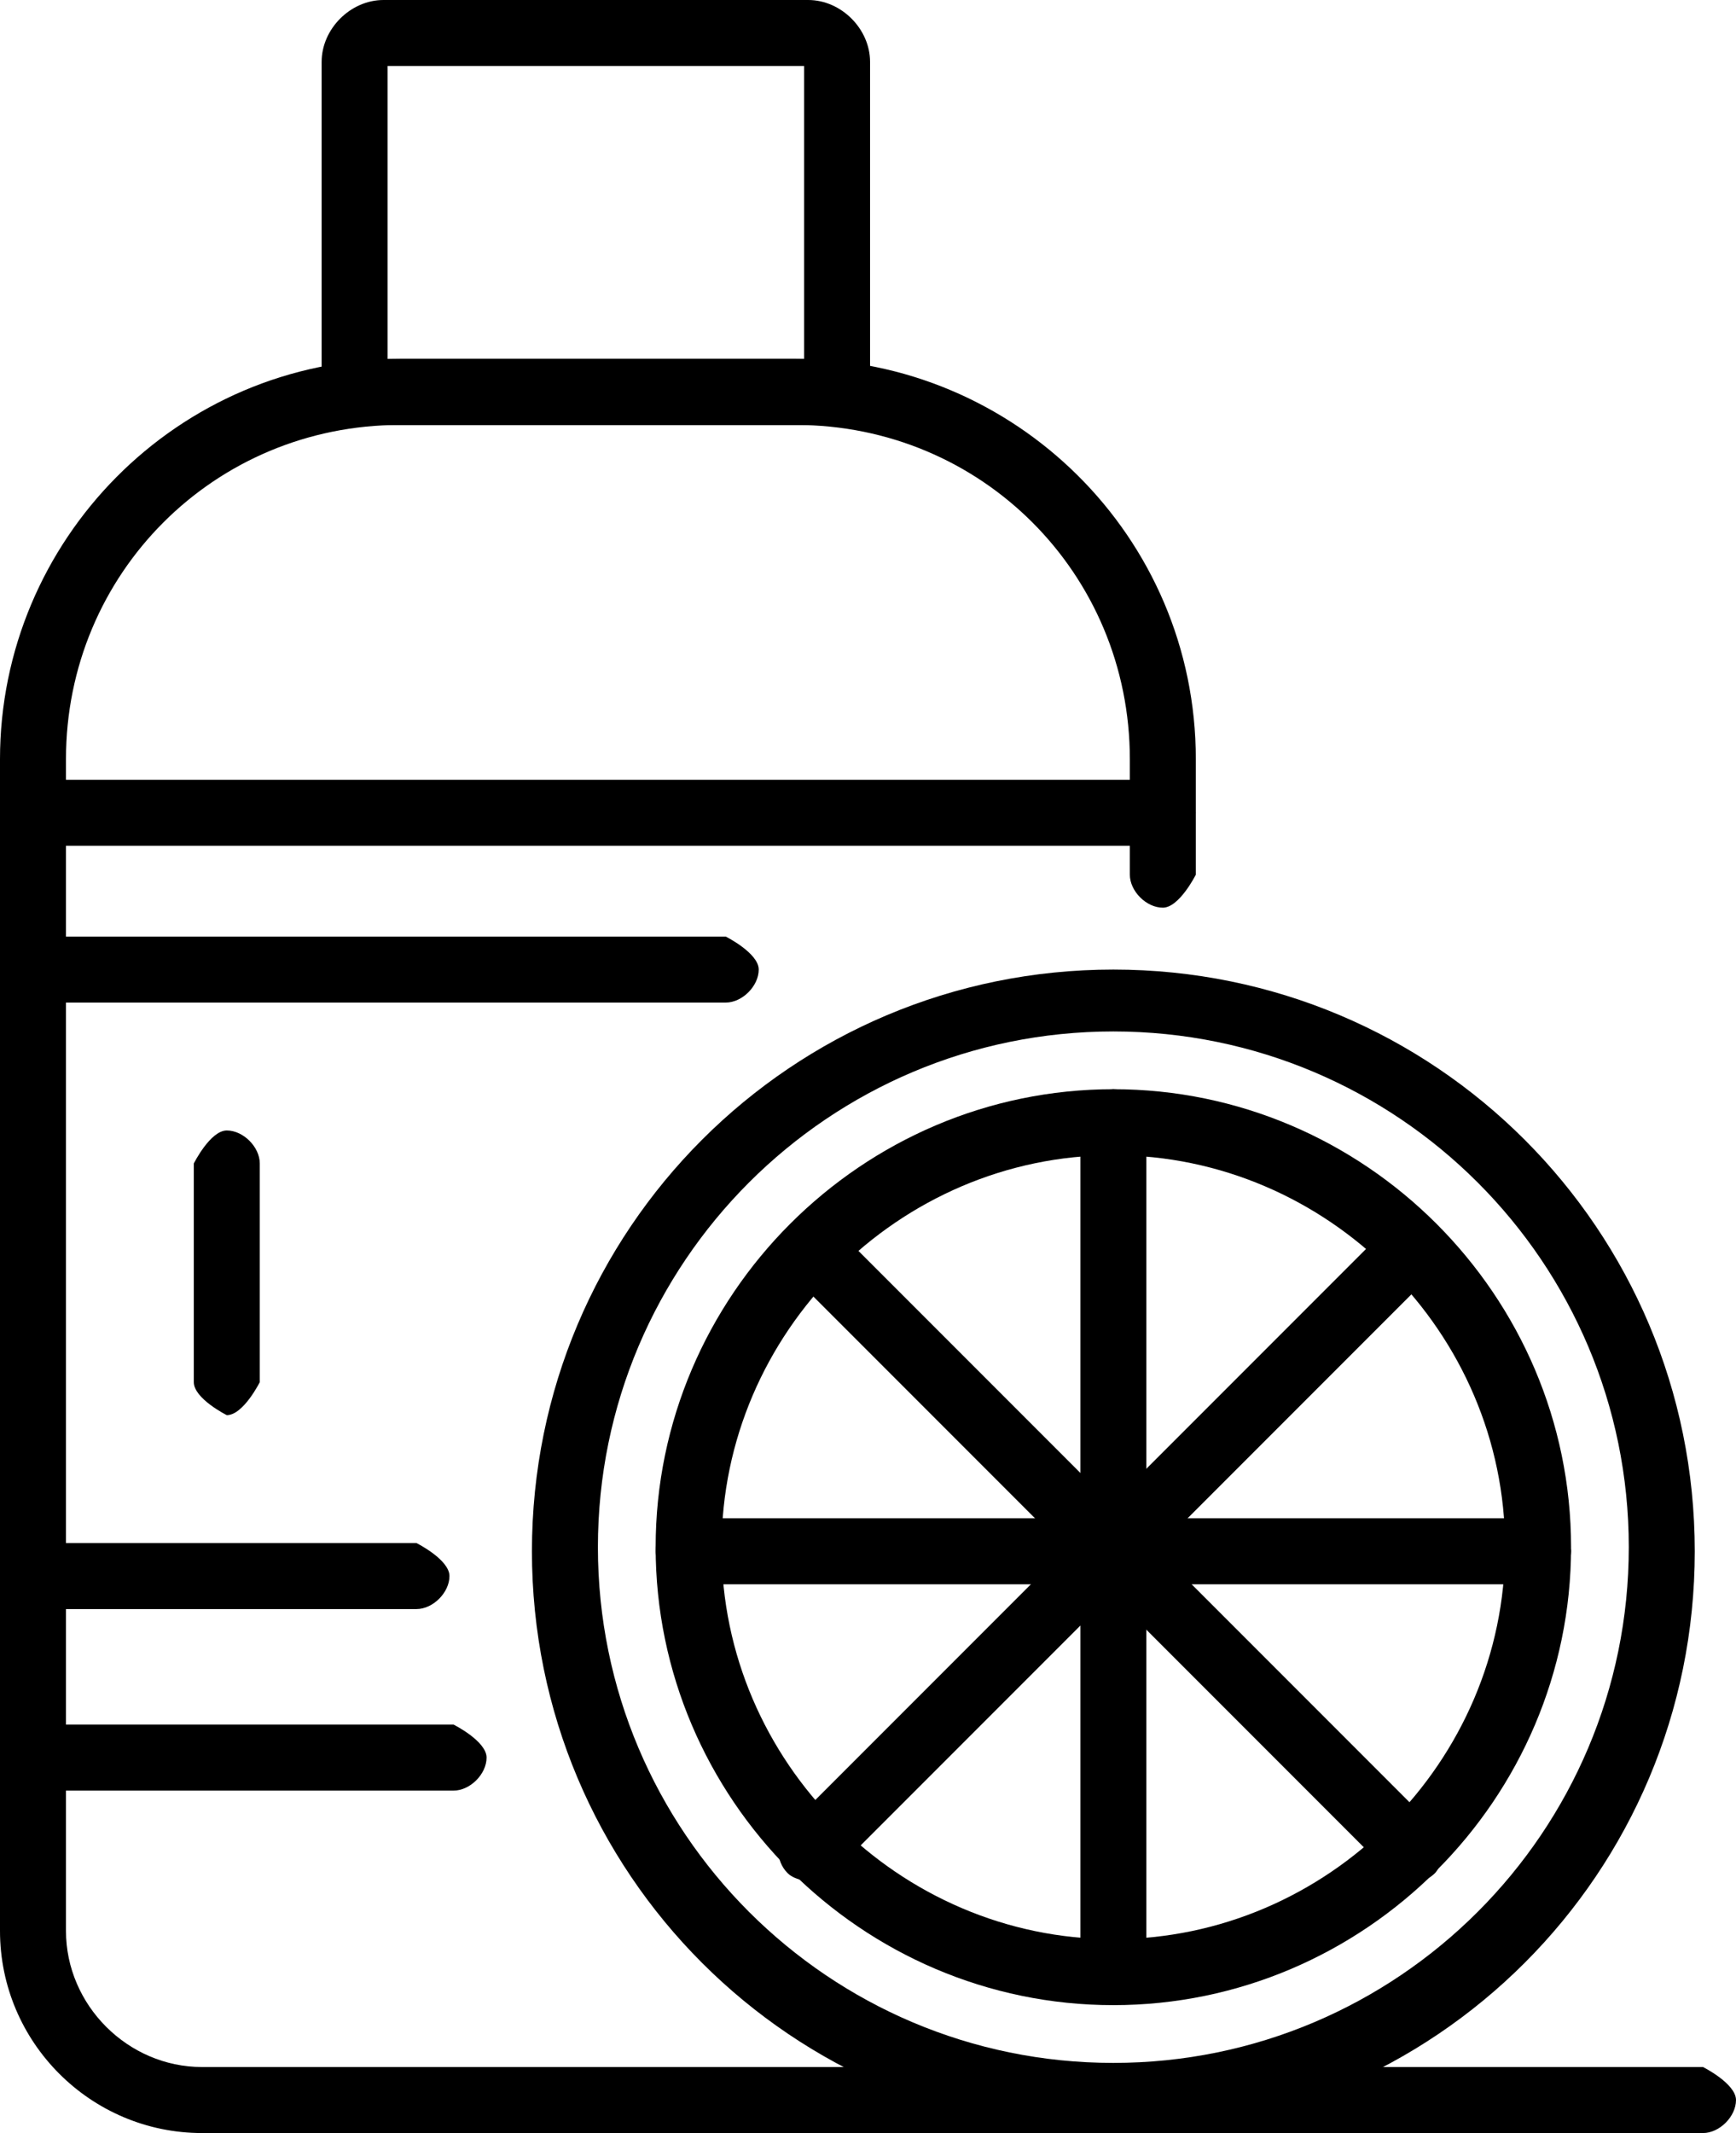
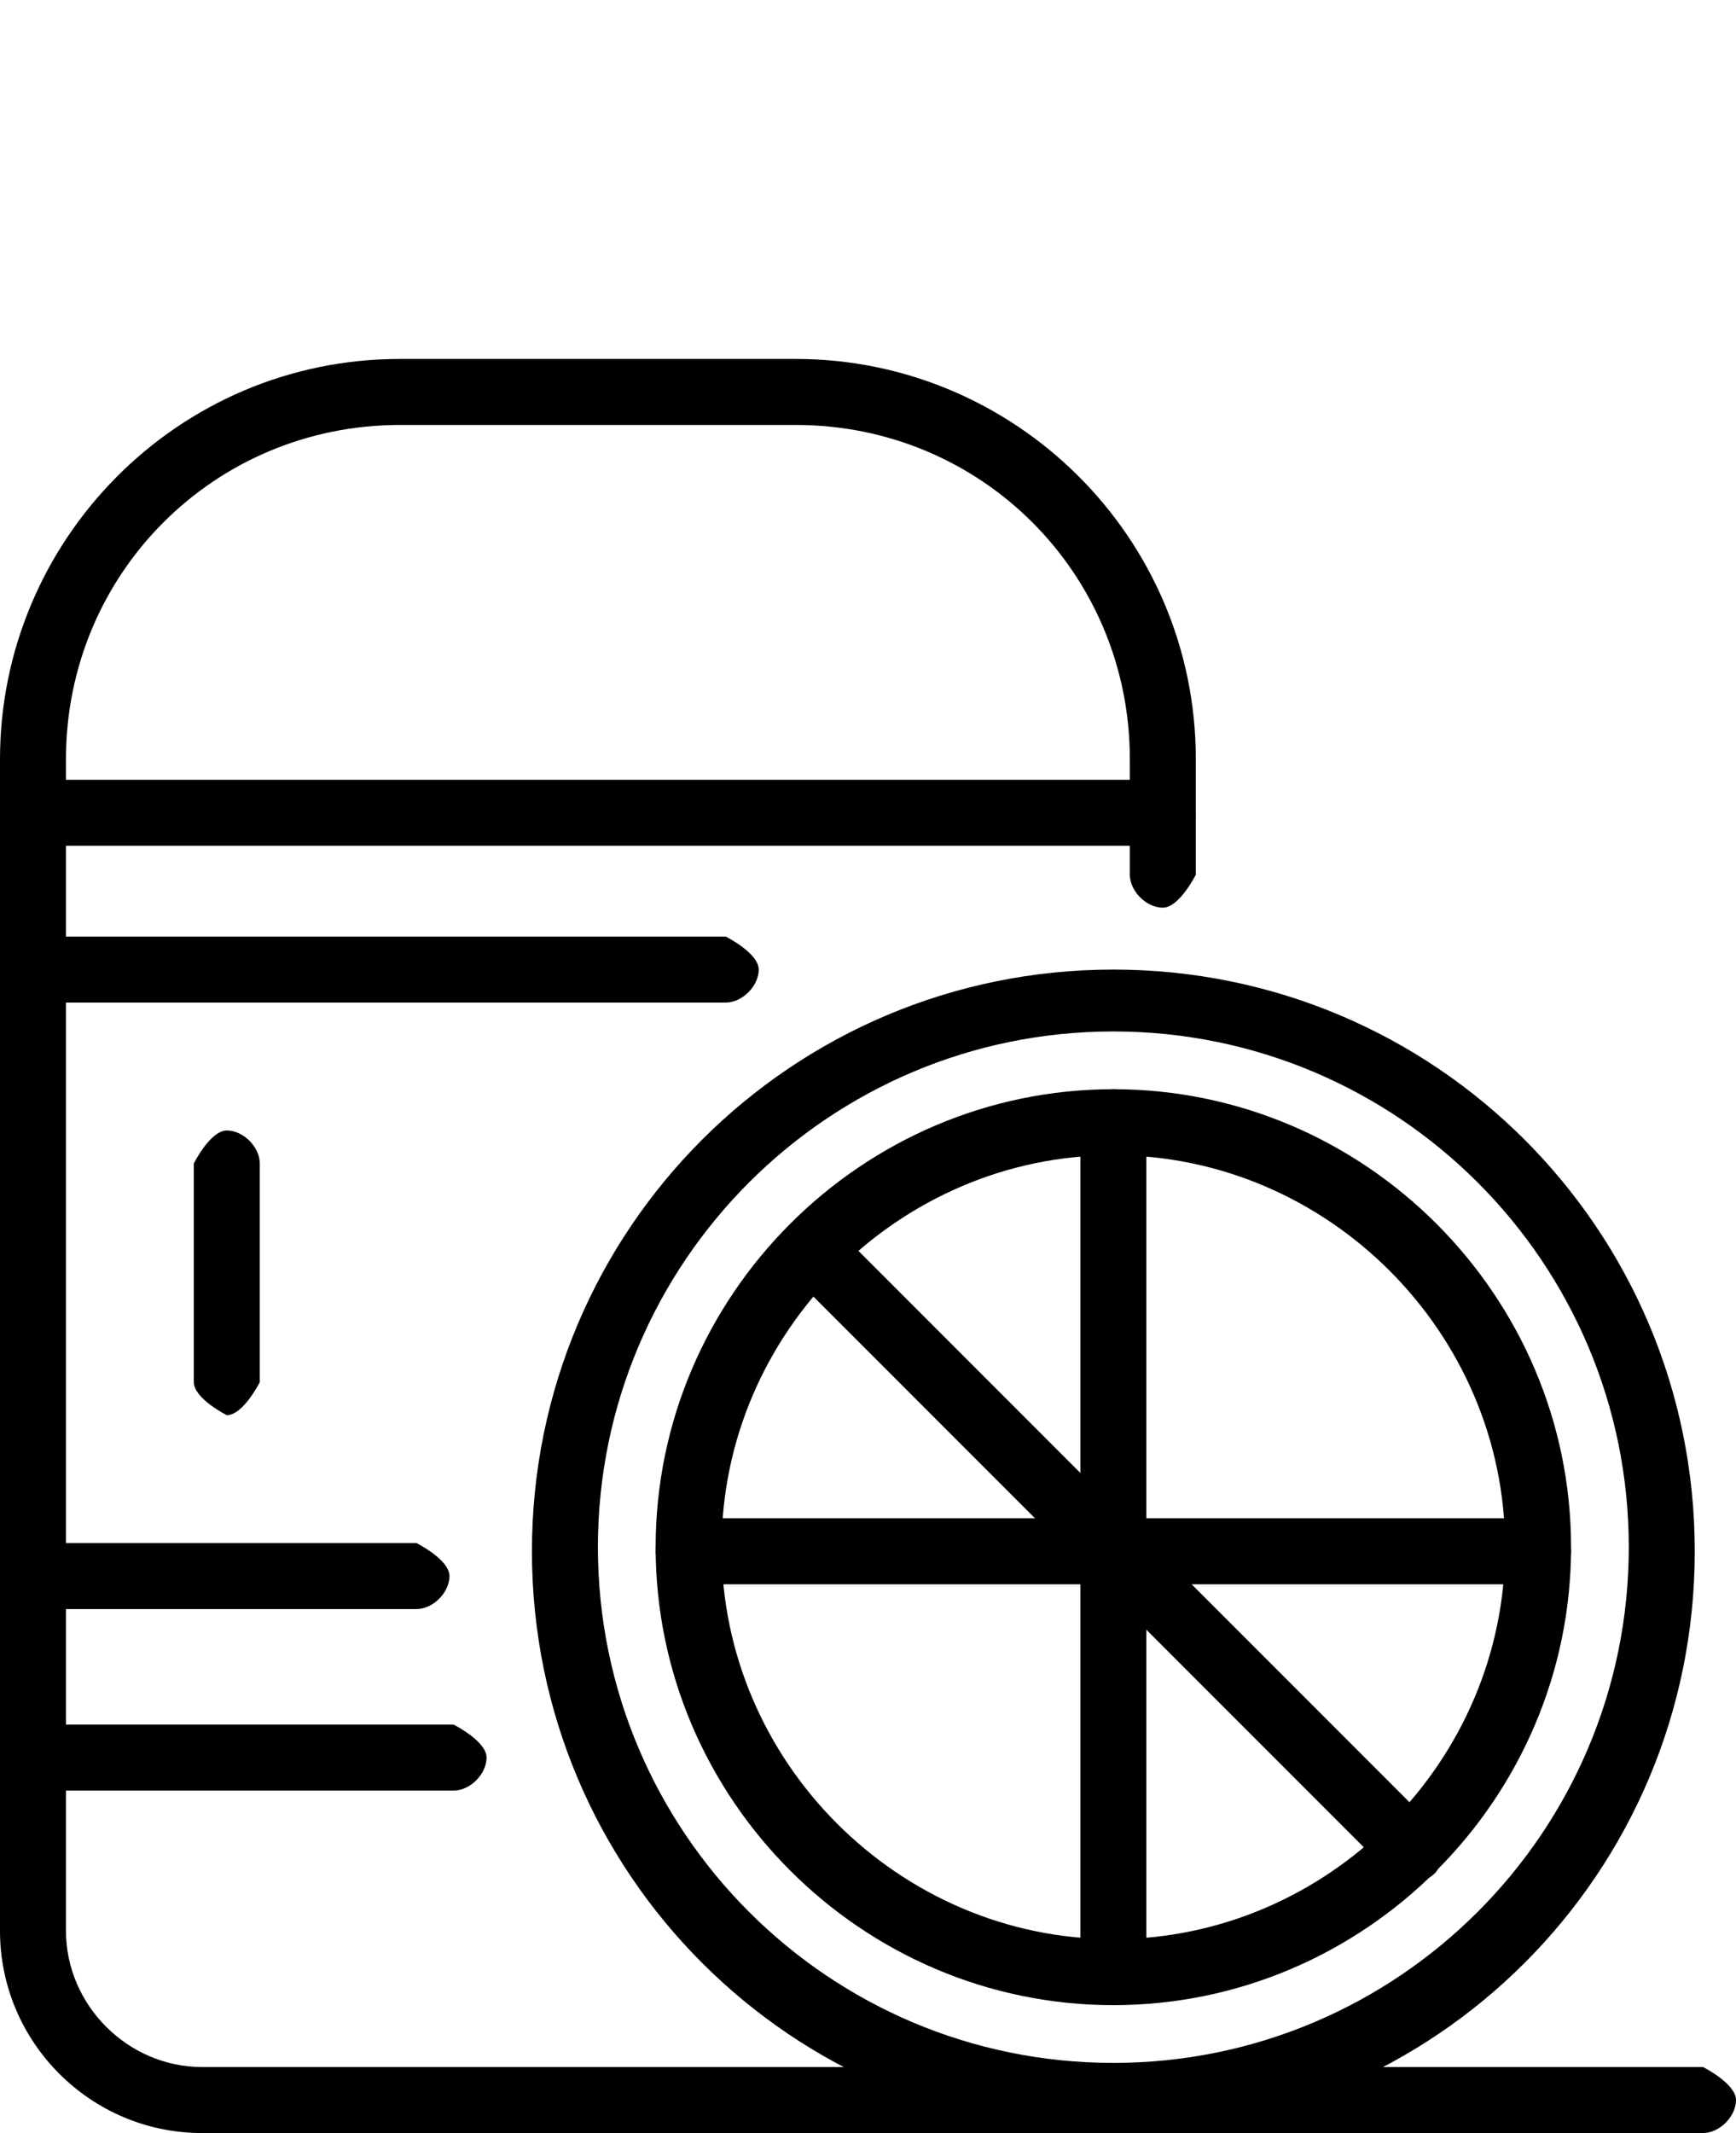
<svg xmlns="http://www.w3.org/2000/svg" id="_레이어_2" data-name="레이어 2" viewBox="0 0 4.21 5.17">
  <defs>
    <style>
      .cls-1 {
        stroke-width: 0px;
      }
    </style>
  </defs>
  <g id="Layer_1" data-name="Layer 1">
    <g>
      <path class="cls-1" d="m2.7,4.86c-.61,0-1.11-.5-1.11-1.11s.5-1.11,1.11-1.11,1.11.5,1.11,1.11-.5,1.11-1.11,1.11Zm0-2.06c-.52,0-.95.43-.95.95s.43.95.95.95.95-.43.95-.95-.43-.95-.95-.95Z" />
      <path class="cls-1" d="m2.7,5.17c-.78,0-1.41-.63-1.41-1.41s.63-1.41,1.41-1.41,1.41.63,1.41,1.41-.63,1.41-1.41,1.41Zm0-2.67c-.69,0-1.25.56-1.25,1.25s.56,1.25,1.25,1.25,1.25-.56,1.25-1.25-.56-1.25-1.25-1.25Z" />
      <path class="cls-1" d="m2.7,4.86s-.08-.04-.08-.08v-2.06s.04-.08.08-.08.08.04.08.08v2.06s-.04.08-.08.08Z" />
-       <path class="cls-1" d="m1.97,4.56s-.04,0-.06-.02c-.03-.03-.03-.08,0-.11l1.45-1.45s.08-.03.11,0c.03.03.03.08,0,.11l-1.45,1.45s-.04.02-.06.02Z" />
      <path class="cls-1" d="m3.73,3.84H1.67s-.08-.04-.08-.08.04-.08.08-.08h2.06s.08.04.08.08-.04.08-.08.08Z" />
      <path class="cls-1" d="m3.43,4.56s-.04,0-.06-.02l-1.45-1.45s-.03-.08,0-.11c.03-.03.08-.03.11,0l1.45,1.45s.03.08,0,.11c-.02.02-.04.02-.06.02Z" />
      <path class="cls-1" d="m4.13,5.17H.49c-.27,0-.49-.22-.49-.49V1.84c0-.53.43-.97.97-.97h.96c.53,0,.97.43.97.97v.28s-.04.08-.08.08-.08-.04-.08-.08v-.28c0-.45-.36-.81-.81-.81h-.96c-.45,0-.81.36-.81.81v2.84c0,.18.15.33.33.33h3.64s.08.04.08.08-.04.08-.08.08Z" />
-       <path class="cls-1" d="m2.03,1.03H.86s-.08-.04-.08-.08V.15c0-.08.07-.15.15-.15h1.03c.08,0,.15.07.15.15v.8s-.04.08-.08.08Zm-1.09-.16h1.01V.16H.94v.71Z" />
      <path class="cls-1" d="m1.01,3.9H.08s-.08-.04-.08-.08.04-.08.08-.08h.93s.08.04.08.08-.04.08-.08.08Z" />
      <path class="cls-1" d="m1.1,4.34H.08s-.08-.04-.08-.08.04-.08.08-.08h1.02s.08.04.08.08-.04.08-.08.08Z" />
      <path class="cls-1" d="m2.81,2.05H.08s-.08-.04-.08-.08.04-.08.08-.08h2.74s.08.04.08.08-.04.08-.08.08Z" />
      <path class="cls-1" d="m1.76,2.43H.08s-.08-.04-.08-.08.04-.08.08-.08h1.68s.08.04.08.08-.04.08-.08.08Z" />
      <path class="cls-1" d="m.55,3.43s-.08-.04-.08-.08v-.53s.04-.08.08-.08.08.04.08.08v.53s-.04.08-.08.08Z" />
    </g>
  </g>
</svg>